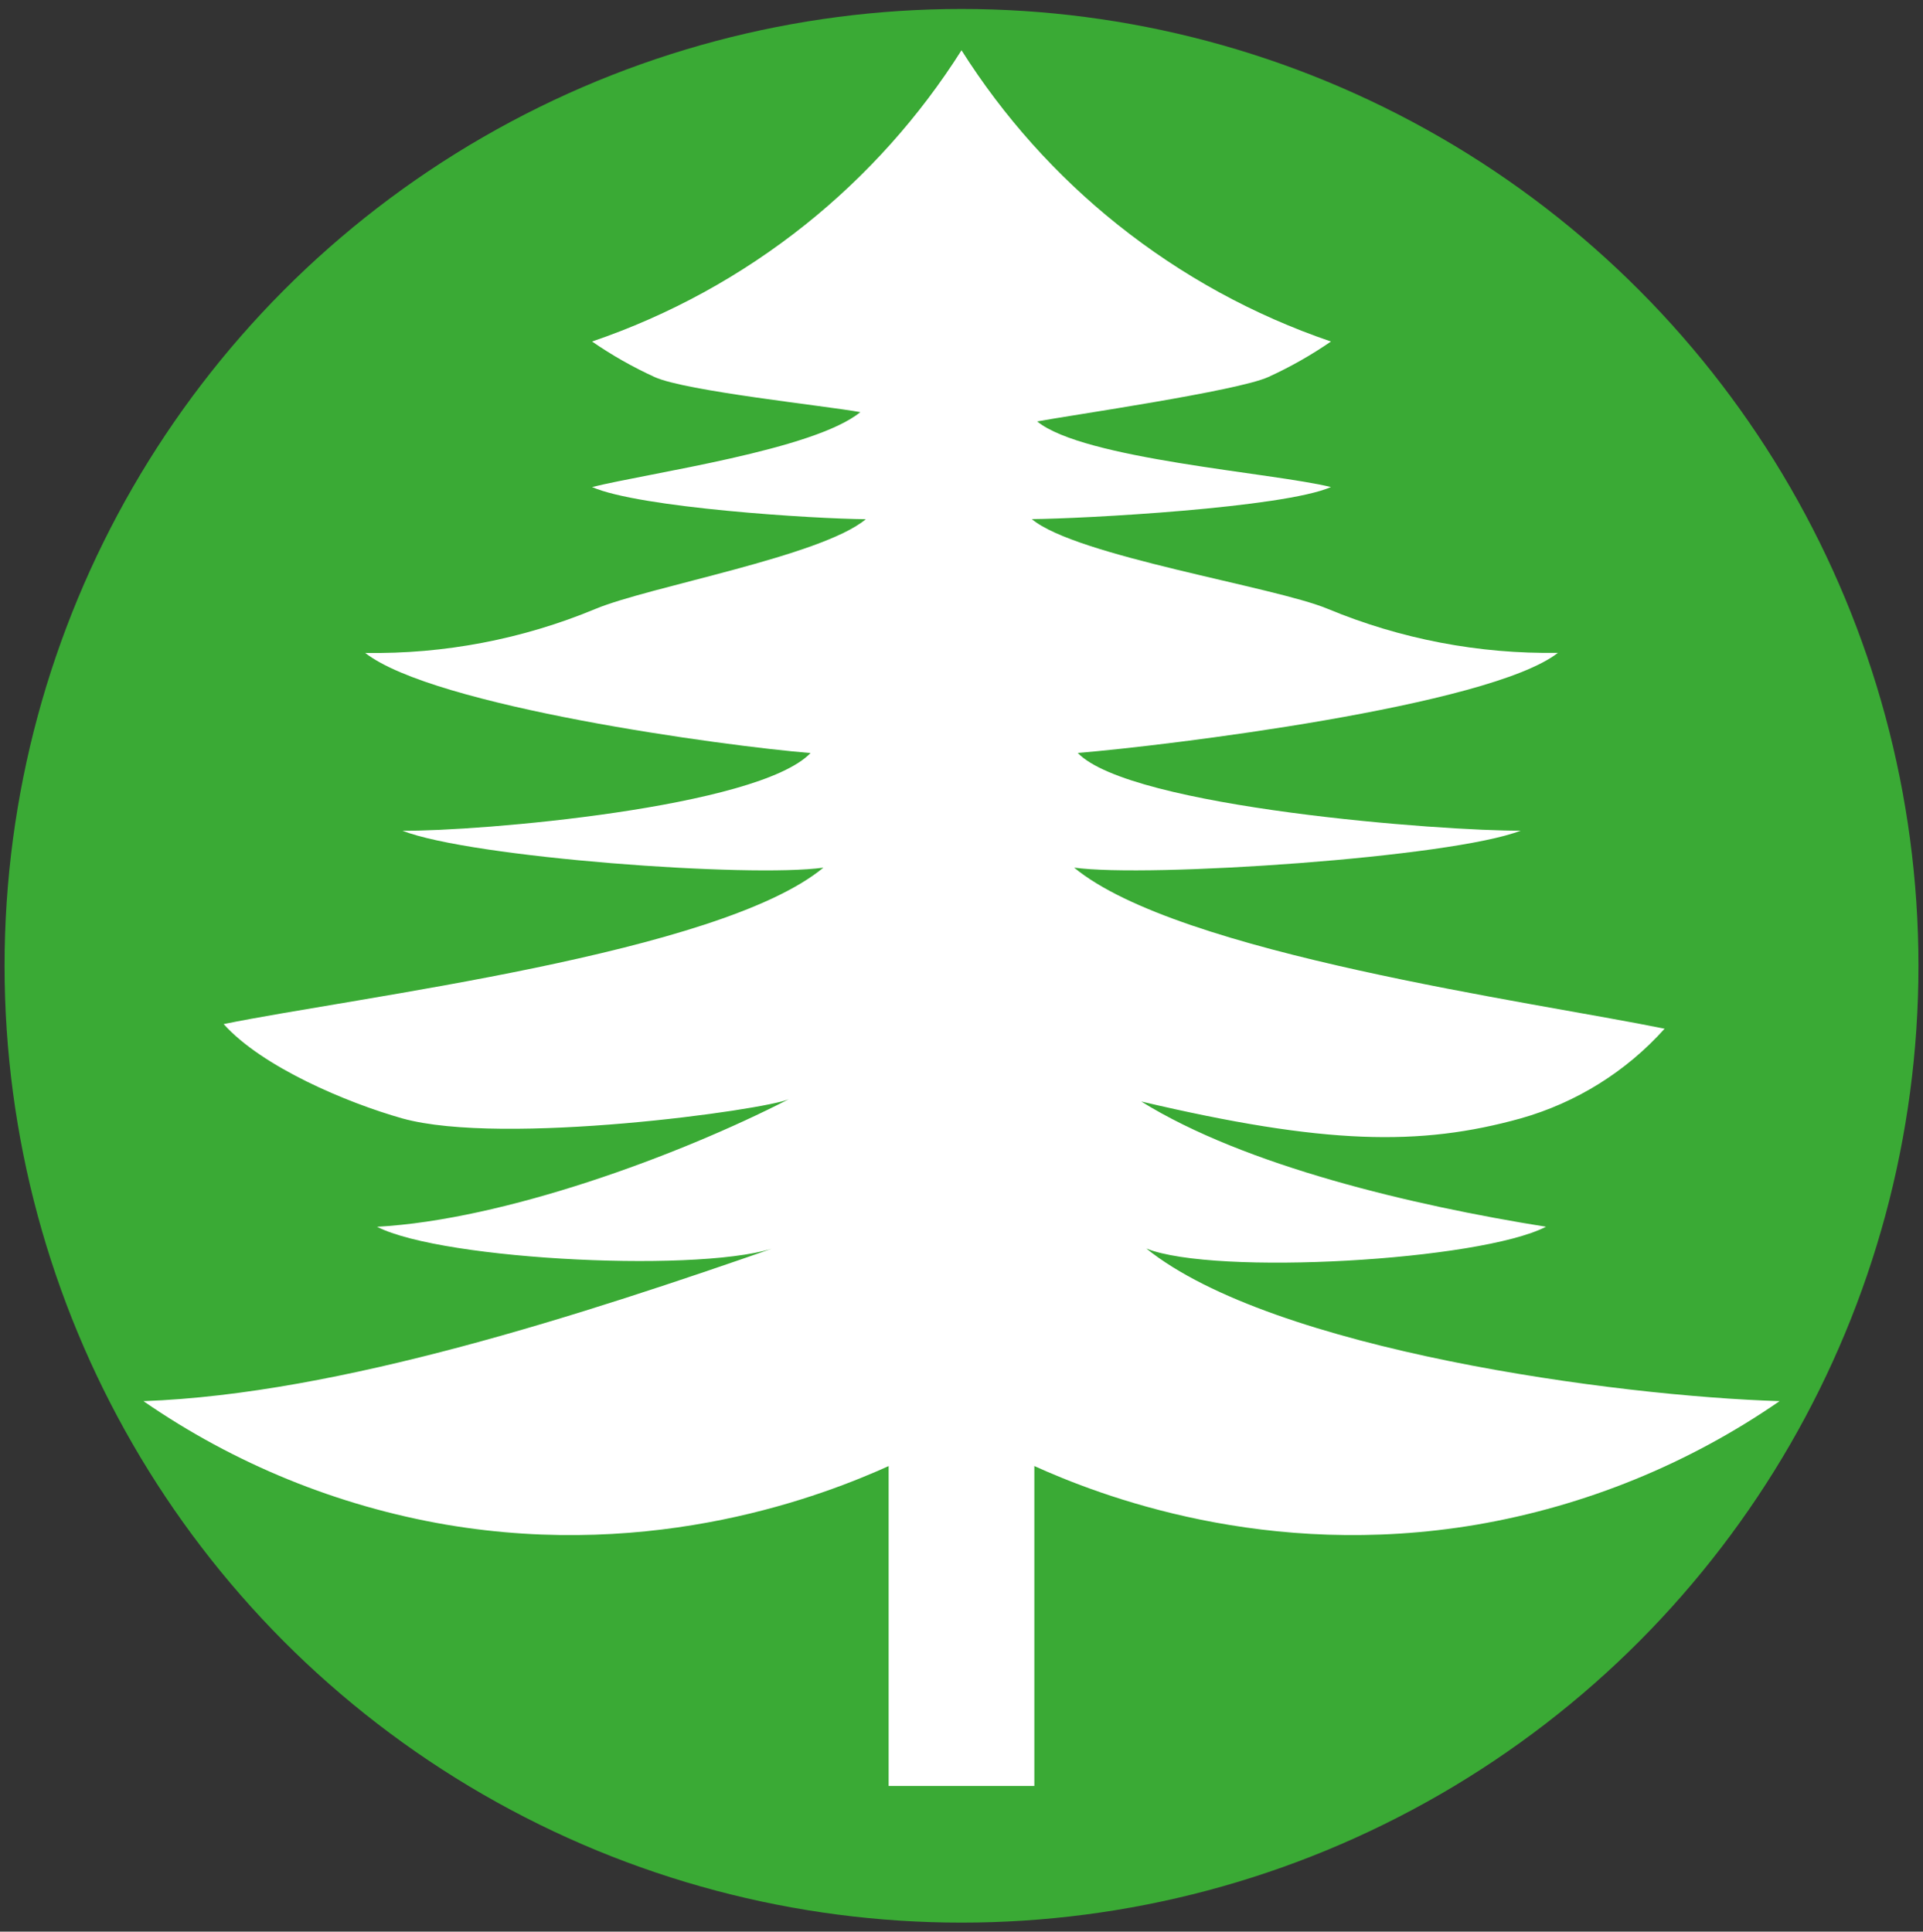
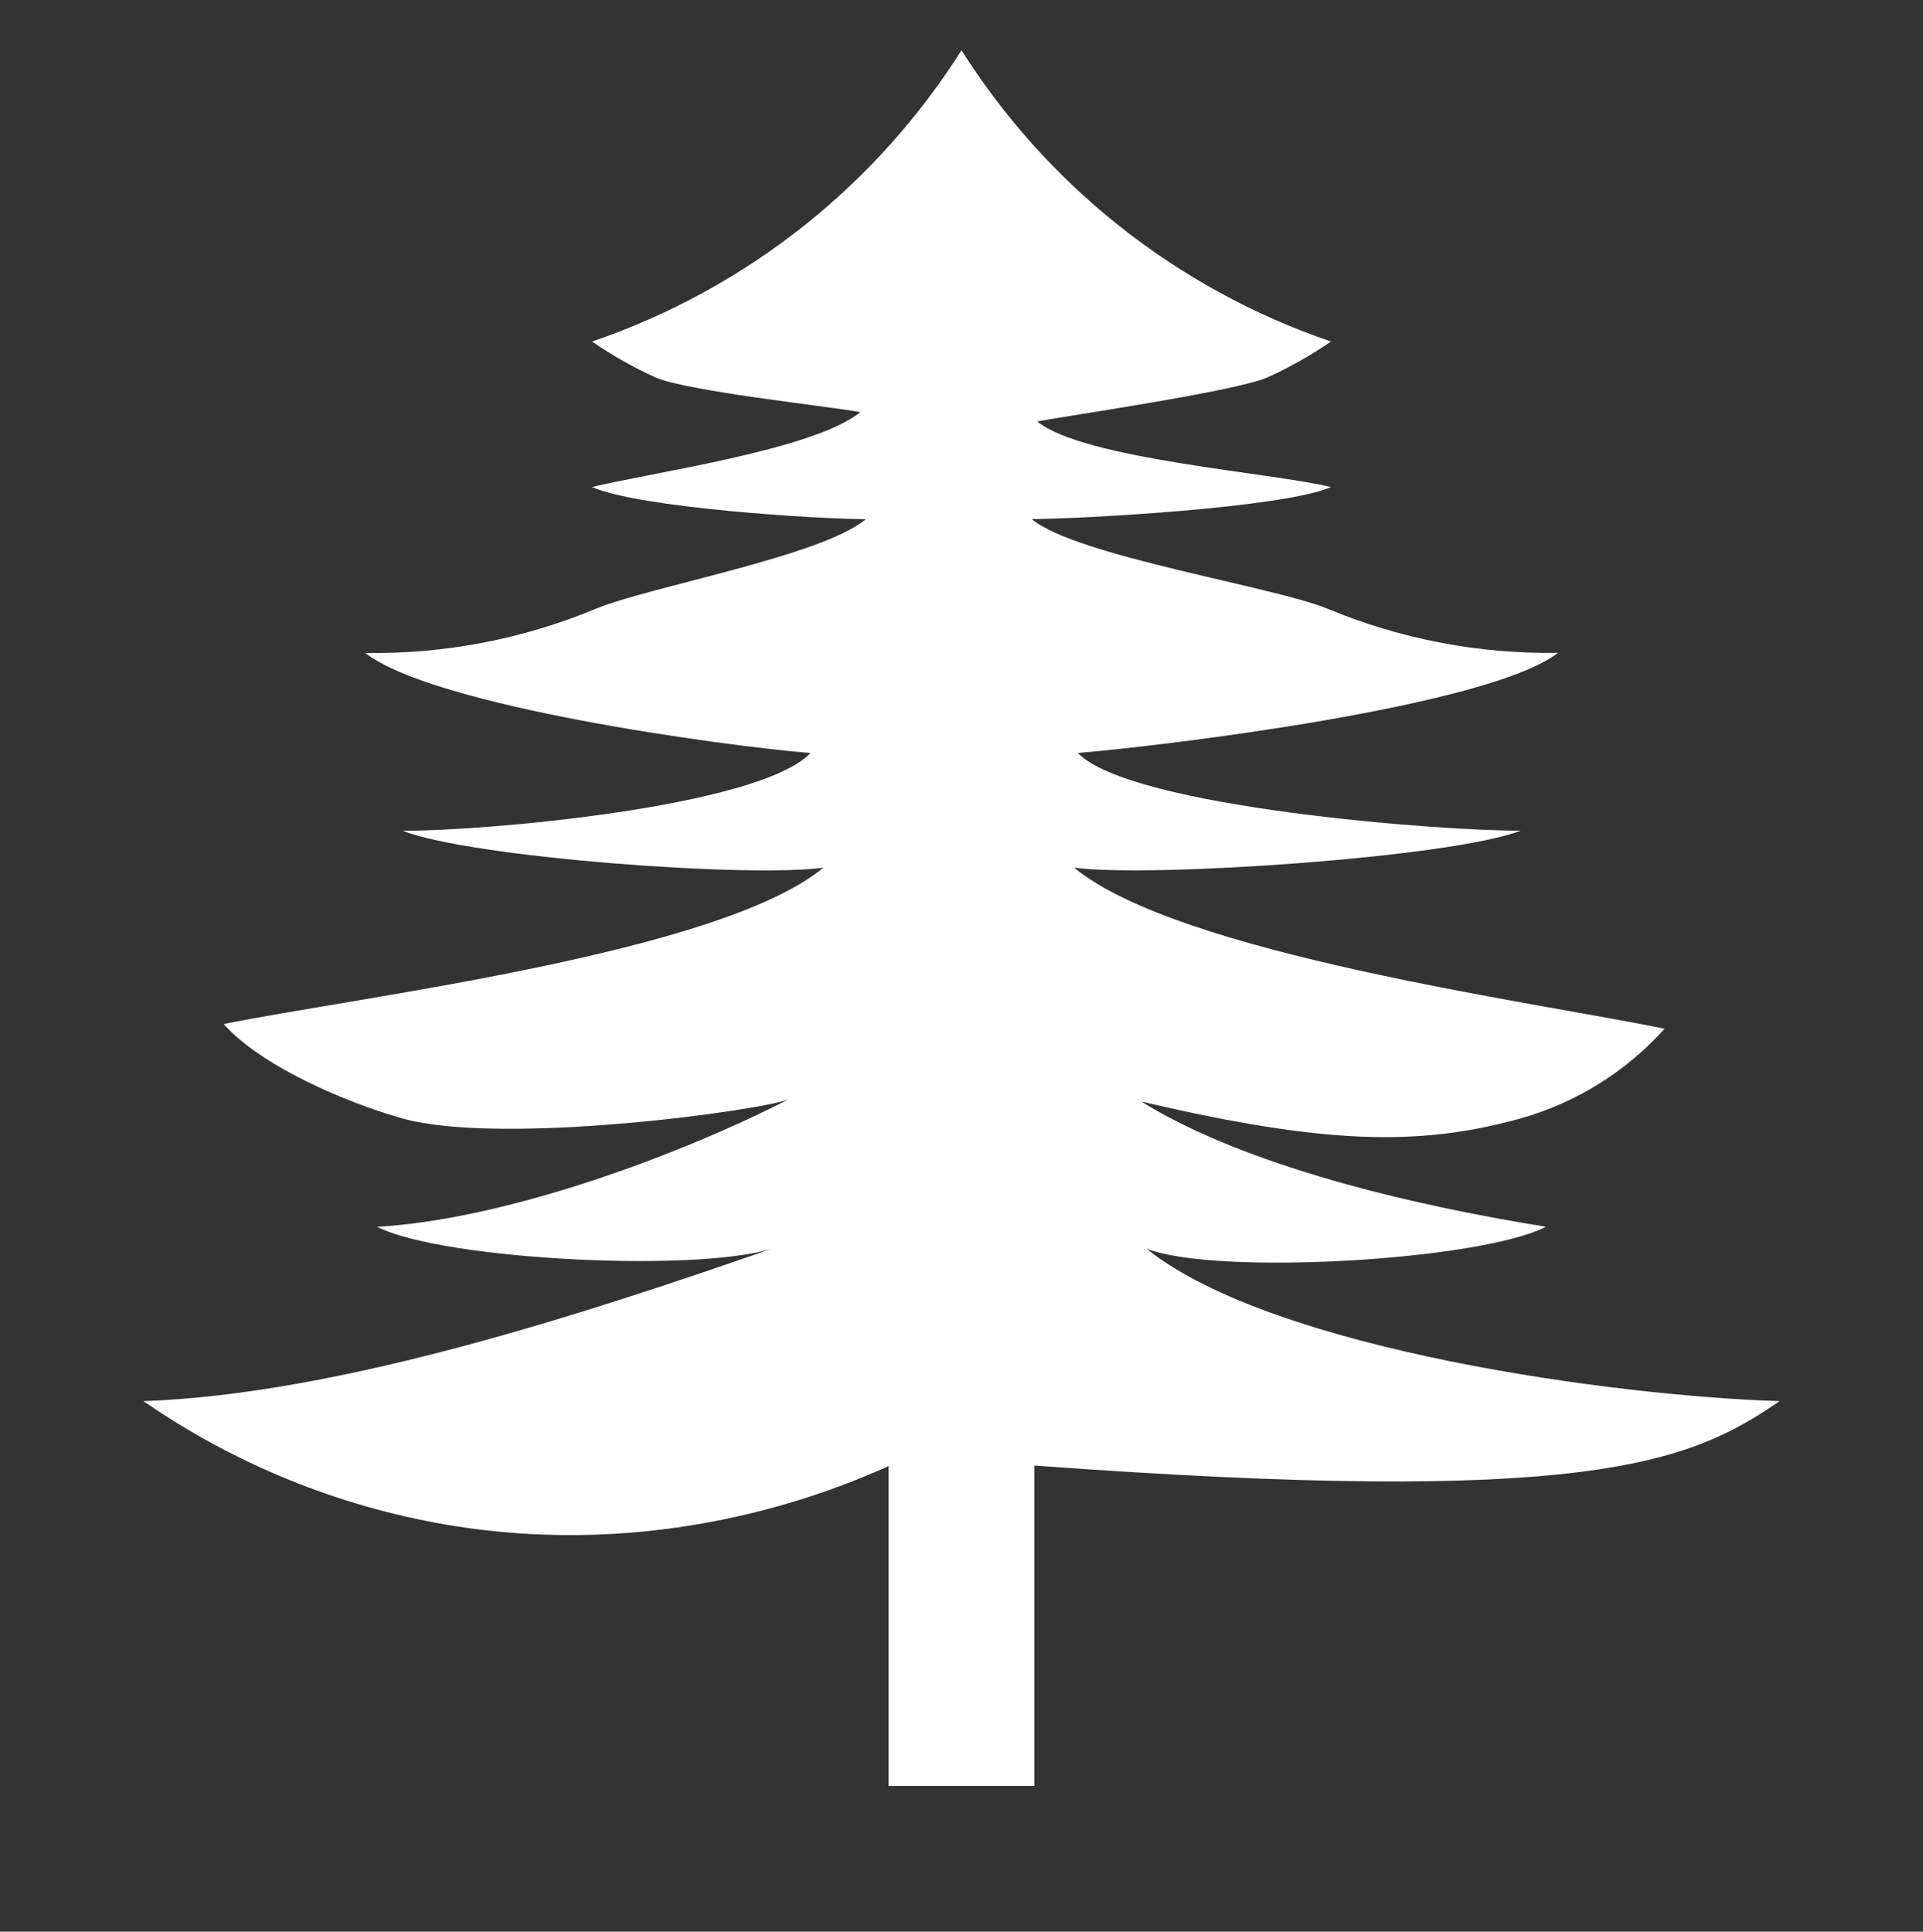
<svg xmlns="http://www.w3.org/2000/svg" xmlns:ns1="http://sodipodi.sourceforge.net/DTD/sodipodi-0.dtd" xmlns:ns2="http://www.inkscape.org/namespaces/inkscape" viewBox="0 0 990.89 995.45" version="1.1" id="svg5217" ns1:docname="mujStrom.svg" ns2:version="1.1 (c68e22c387, 2021-05-23)">
  <rect x="0" y="0" width="990.89" height="995.45" fill="#333333" stroke="none" />
  <ns1:namedview id="namedview5219" pagecolor="#ffffff" bordercolor="#666666" borderopacity="1.0" ns2:pageshadow="2" ns2:pageopacity="0.0" ns2:pagecheckerboard="0" showgrid="false" ns2:zoom="0.14775047" ns2:cx="30.456755" ns2:cy="-592.21468" ns2:window-width="1920" ns2:window-height="1017" ns2:window-x="-8" ns2:window-y="-8" ns2:window-maximized="1" ns2:current-layer="svg5217" />
  <defs id="defs5208">
    <style id="style5206">.cls-1{fill:#3aaa35;}.cls-2{fill:#fff;}</style>
  </defs>
-   <circle class="cls-1" cx="495.45" cy="497.72" r="493.1" id="circle5210" />
-   <path class="cls-2" d="m 532.28,755.21 c 34.3,15.56 120.24,48.86 228.56,30.53 C 816.908,776.134 870.203,754.401 917,722.06 833.355,719.56 655.894,695.834 590.657,643.422 626.05,657.555 762.745,649.661 796.62,632.2 728.077,621.238 641.671,600.935 588.052,567.65 682.748,589.91 731.59,590.82 783.59,576.37 812.185,568.291 837.899,552.26 857.74,530.14 789.438,516.17 607.176,491.587 553.481,447.122 591.206,452.463 748.12,441.975 783.59,428.06 744.46,428.418 582.479,416.229 555.349,388.029 600.15,384.356 767.333,364.083 802.78,336.44 762.097,337.091 721.714,329.371 684.14,313.76 656.653,302.269 554.493,286.678 531.677,267.52 558.384,267.314 661.346,261.694 685.82,251 655.789,243.571 558.388,236.746 534.426,217.179 551.583,213.999 637.679,201.544 653.55,194.29 664.82,189.148 675.618,183.027 685.82,176 645.974,162.424 608.783,142.042 575.9,115.76 544.276,90.49 517.086,60.123 495.45,25.91 473.809,60.12 446.621,90.486 415,115.76 382.116,142.04 344.925,162.422 305.08,176 c 10.199,7.041 20.997,13.171 32.27,18.32 15.872,7.244 88.807,14.903 105.963,18.073 C 419.35,231.958 335.11,243.568 305.08,251 c 24.491,10.723 114.317,16.36 141.052,16.57 -22.821,19.156 -111.823,34.746 -139.312,46.24 -37.574,15.612 -77.957,23.332 -118.64,22.68 35.45,27.638 184.684,47.911 229.484,51.589 -27.127,28.205 -171.163,40.394 -210.294,40.031 35.465,13.894 179.206,24.368 216.918,19.022 -53.692,44.469 -240.741,66.66 -309.045,80.625 19.844,22.116 63.503,40.54 92.097,48.623 52,14.45 186.947,-4.406 199.127,-9.916 C 348.999,595.937 259.559,628.641 194.3,632.21 228.16,649.66 366.032,656.358 401.409,642.236 301.055,677.216 175.095,718.463 73.91,722.07 c 46.794,32.34 100.085,54.072 156.15,63.68 108.32,18.33 194.26,-15 228.56,-30.53" id="path5212" ns1:nodetypes="ccccccccccccccccccccccccccccccccccccccc" />
+   <path class="cls-2" d="m 532.28,755.21 C 816.908,776.134 870.203,754.401 917,722.06 833.355,719.56 655.894,695.834 590.657,643.422 626.05,657.555 762.745,649.661 796.62,632.2 728.077,621.238 641.671,600.935 588.052,567.65 682.748,589.91 731.59,590.82 783.59,576.37 812.185,568.291 837.899,552.26 857.74,530.14 789.438,516.17 607.176,491.587 553.481,447.122 591.206,452.463 748.12,441.975 783.59,428.06 744.46,428.418 582.479,416.229 555.349,388.029 600.15,384.356 767.333,364.083 802.78,336.44 762.097,337.091 721.714,329.371 684.14,313.76 656.653,302.269 554.493,286.678 531.677,267.52 558.384,267.314 661.346,261.694 685.82,251 655.789,243.571 558.388,236.746 534.426,217.179 551.583,213.999 637.679,201.544 653.55,194.29 664.82,189.148 675.618,183.027 685.82,176 645.974,162.424 608.783,142.042 575.9,115.76 544.276,90.49 517.086,60.123 495.45,25.91 473.809,60.12 446.621,90.486 415,115.76 382.116,142.04 344.925,162.422 305.08,176 c 10.199,7.041 20.997,13.171 32.27,18.32 15.872,7.244 88.807,14.903 105.963,18.073 C 419.35,231.958 335.11,243.568 305.08,251 c 24.491,10.723 114.317,16.36 141.052,16.57 -22.821,19.156 -111.823,34.746 -139.312,46.24 -37.574,15.612 -77.957,23.332 -118.64,22.68 35.45,27.638 184.684,47.911 229.484,51.589 -27.127,28.205 -171.163,40.394 -210.294,40.031 35.465,13.894 179.206,24.368 216.918,19.022 -53.692,44.469 -240.741,66.66 -309.045,80.625 19.844,22.116 63.503,40.54 92.097,48.623 52,14.45 186.947,-4.406 199.127,-9.916 C 348.999,595.937 259.559,628.641 194.3,632.21 228.16,649.66 366.032,656.358 401.409,642.236 301.055,677.216 175.095,718.463 73.91,722.07 c 46.794,32.34 100.085,54.072 156.15,63.68 108.32,18.33 194.26,-15 228.56,-30.53" id="path5212" ns1:nodetypes="ccccccccccccccccccccccccccccccccccccccc" />
  <rect class="cls-2" x="457.9" y="721.04" width="75.08" height="199.34" id="rect5214" />
</svg>